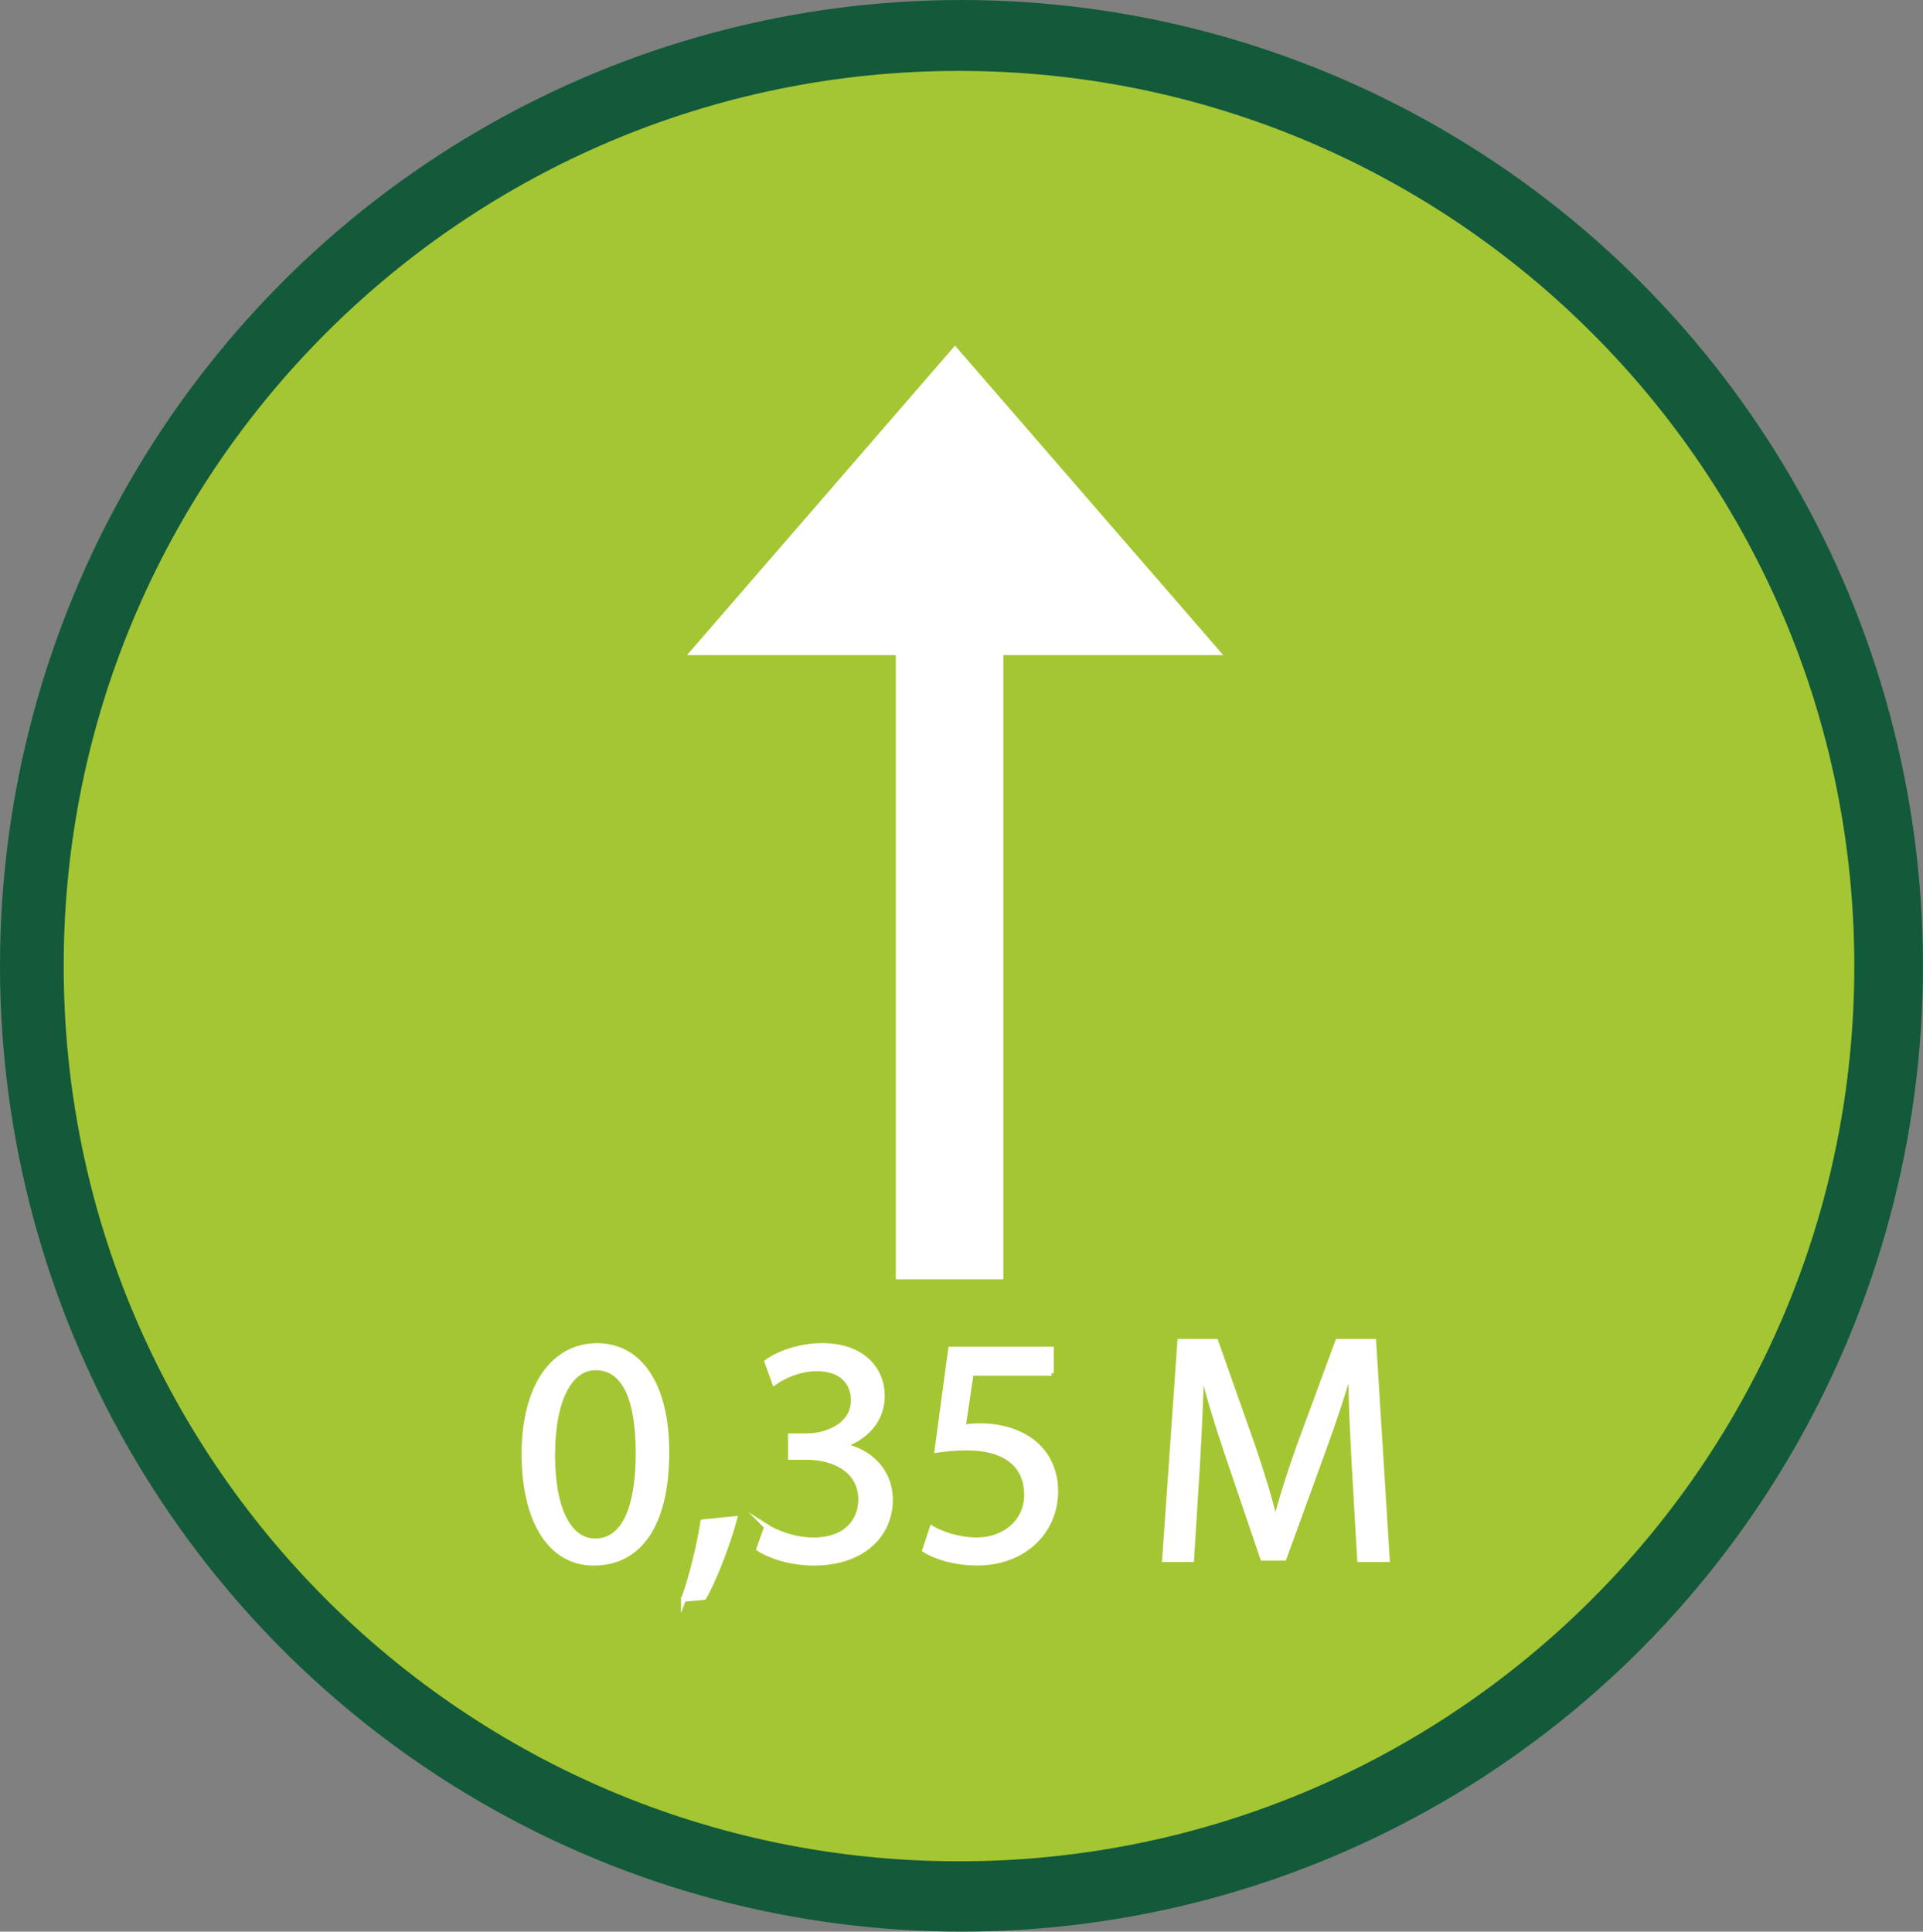
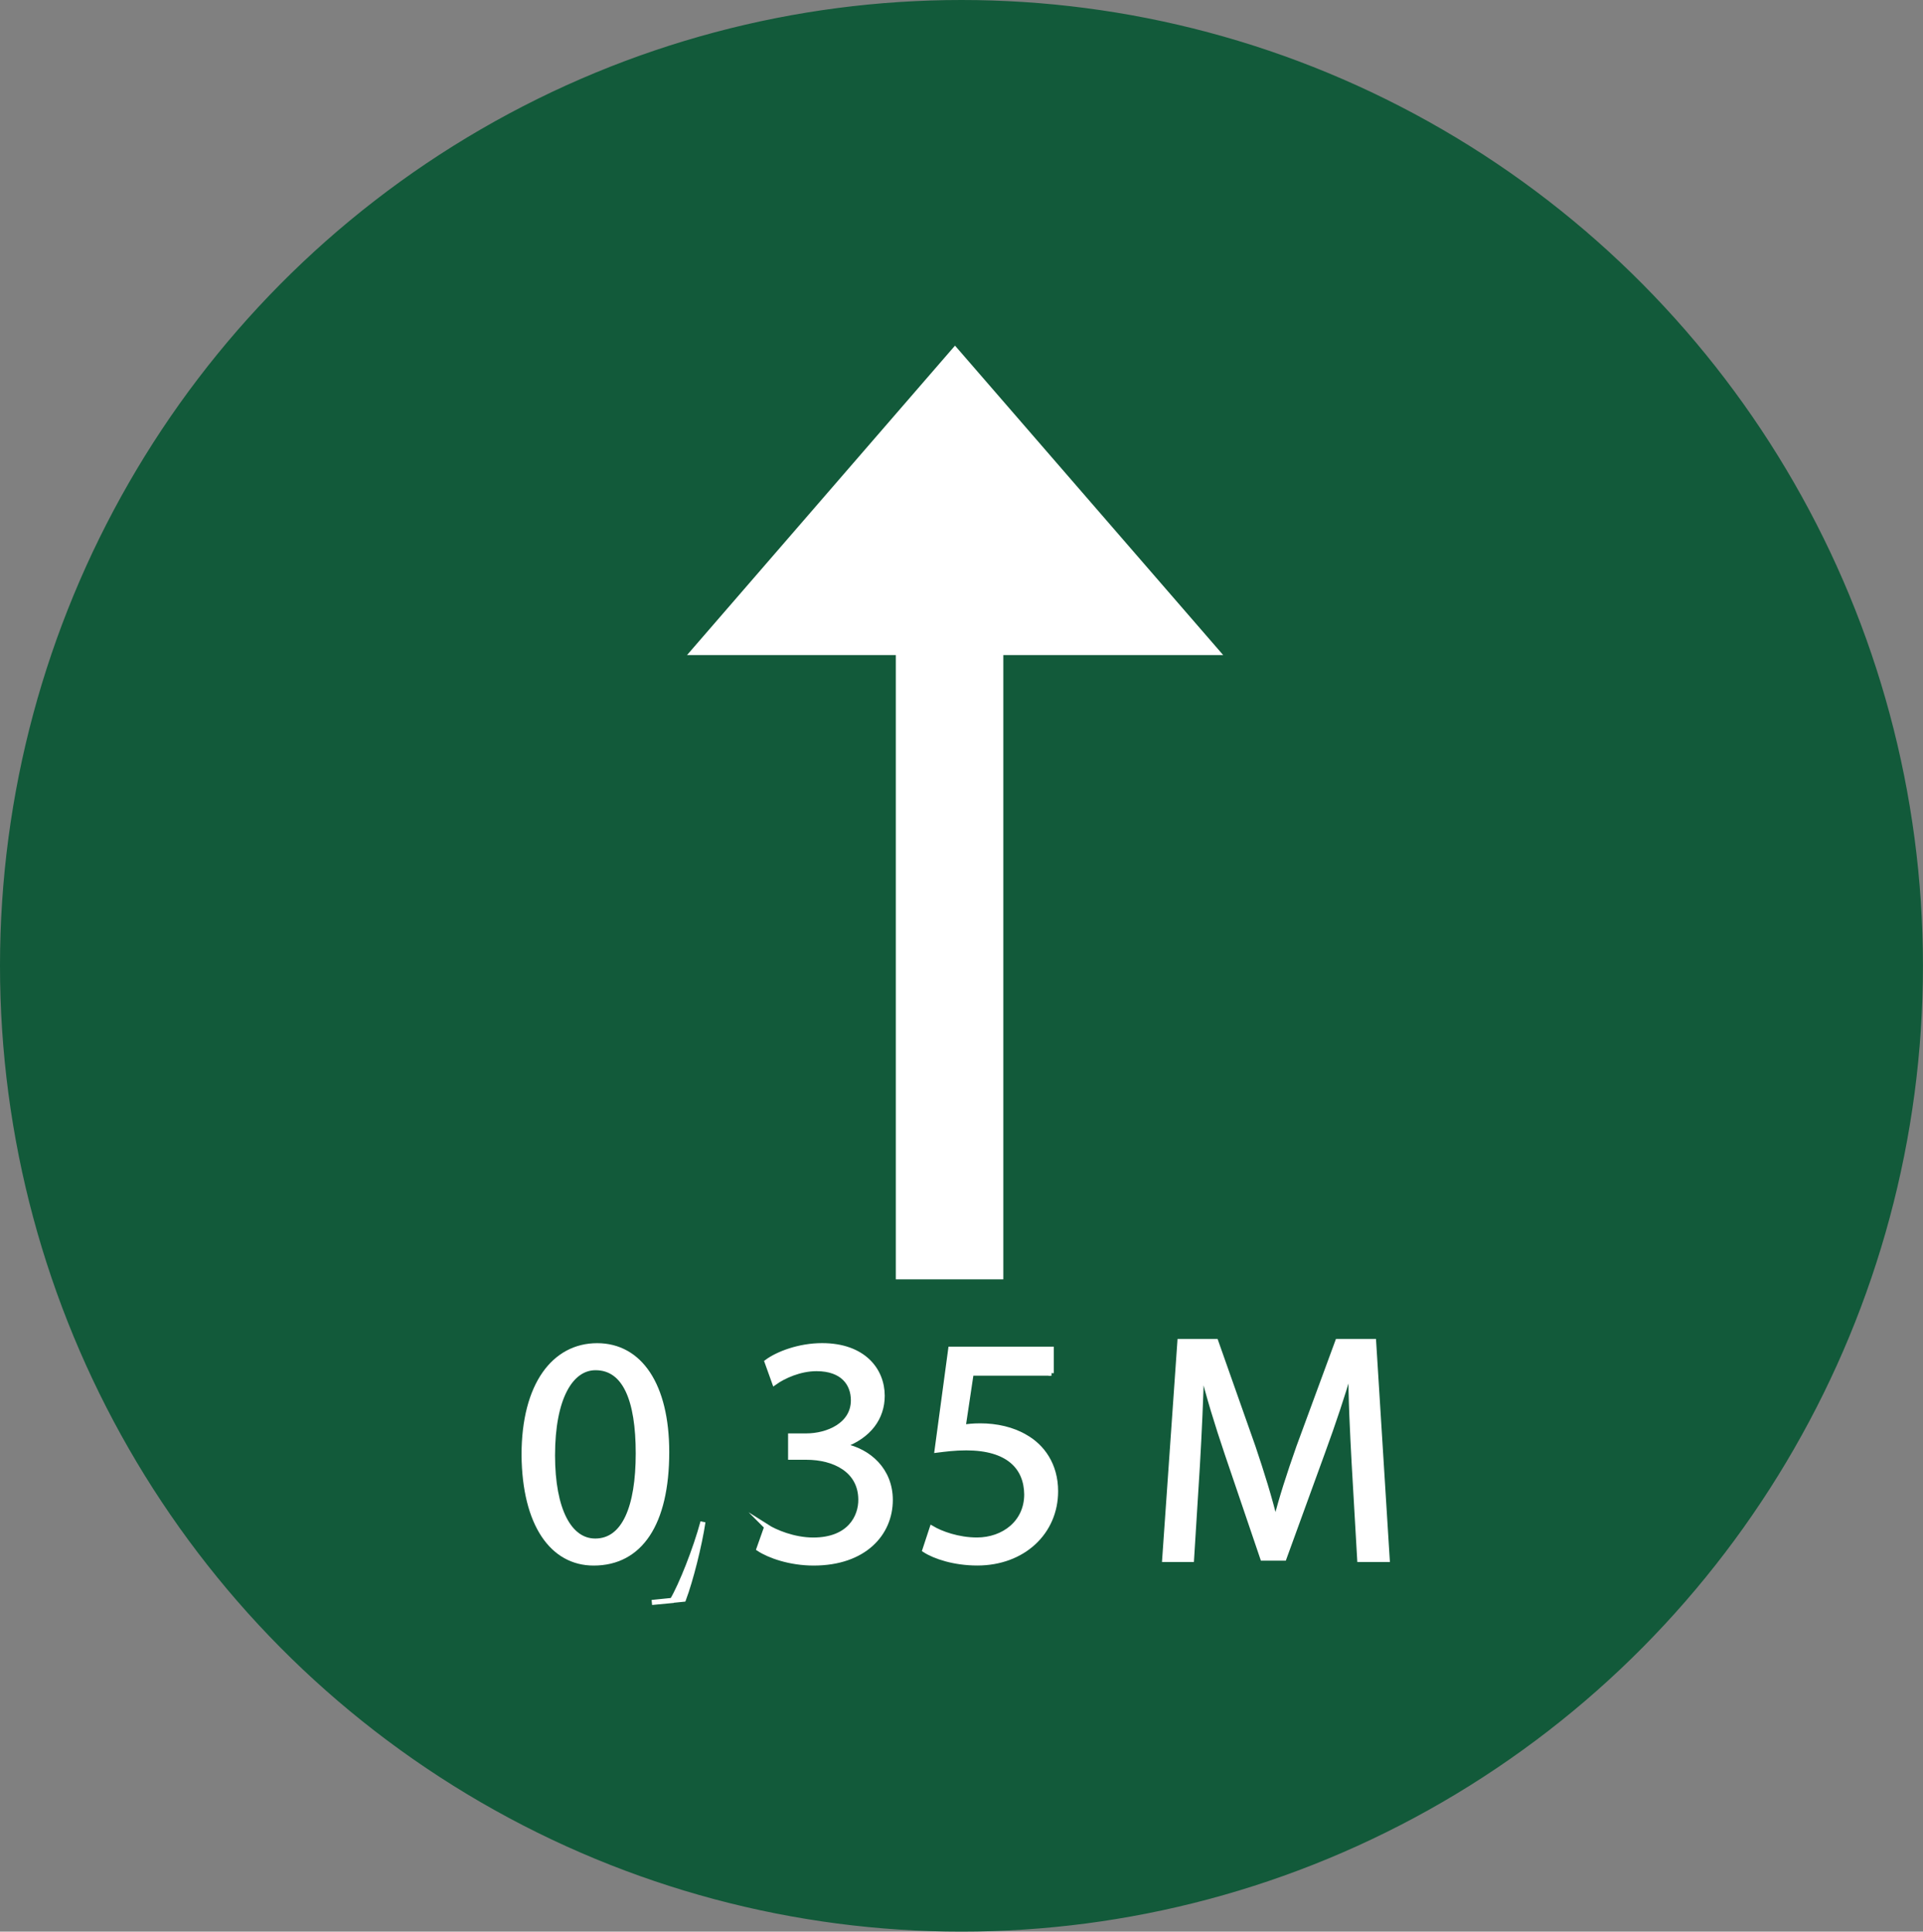
<svg xmlns="http://www.w3.org/2000/svg" id="Layer_1" data-name="Layer 1" viewBox="0 0 380.41 382.17">
  <rect x="0" y="0" width="380.41" height="382.17" fill="#808080" stroke="none" />
  <defs>
    <style>
      .cls-1 {
        stroke: #fff;
      }

      .cls-1, .cls-2 {
        fill: #fff;
      }

      .cls-1, .cls-3, .cls-4 {
        stroke-miterlimit: 10;
      }

      .cls-3 {
        fill: #125a3a;
        stroke: #125a3a;
      }

      .cls-4 {
        fill: #a5c633;
        stroke: #a5c633;
      }
    </style>
  </defs>
  <ellipse class="cls-3" cx="190.2" cy="191.08" rx="189.7" ry="190.58" />
-   <path class="cls-4" d="M13.1,191.14C13.1,93.61,92.17,14.53,189.71,14.53s176.61,79.07,176.61,176.61-79.07,176.61-176.61,176.61S13.1,288.68,13.1,191.14Z" />
  <polygon class="cls-2" points="198.48 129.6 241.97 129.6 188.92 68.38 135.91 129.6 177.21 129.6 177.21 253.11 198.48 253.11 198.48 129.6" />
  <g>
    <path class="cls-1" d="M131.89,287.29c0,14.14-5.25,21.95-14.46,21.95-8.13,0-13.63-7.61-13.76-21.37,0-13.95,6.01-21.63,14.46-21.63s13.76,7.81,13.76,21.05ZM109.3,287.93c0,10.81,3.33,16.96,8.45,16.96,5.76,0,8.51-6.72,8.51-17.34s-2.62-16.96-8.45-16.96c-4.93,0-8.51,6.01-8.51,17.34Z" />
-     <path class="cls-1" d="M135.22,316.4c1.41-3.77,3.14-10.62,3.84-15.29l6.27-.64c-1.47,5.44-4.29,12.54-6.08,15.55l-4.03.38Z" />
+     <path class="cls-1" d="M135.22,316.4c1.41-3.77,3.14-10.62,3.84-15.29c-1.47,5.44-4.29,12.54-6.08,15.55l-4.03.38Z" />
    <path class="cls-1" d="M151.67,302.07c1.6,1.02,5.31,2.62,9.21,2.62,7.23,0,9.47-4.61,9.41-8.06-.06-5.82-5.31-8.32-10.75-8.32h-3.14v-4.22h3.14c4.1,0,9.28-2.11,9.28-7.04,0-3.33-2.11-6.27-7.29-6.27-3.33,0-6.53,1.47-8.32,2.75l-1.47-4.1c2.18-1.6,6.4-3.2,10.88-3.2,8.19,0,11.9,4.86,11.9,9.92,0,4.29-2.56,7.93-7.68,9.79v.13c5.12,1.02,9.28,4.86,9.28,10.69,0,6.65-5.18,12.48-15.17,12.48-4.67,0-8.77-1.47-10.81-2.81l1.54-4.35Z" />
    <path class="cls-1" d="M207.99,271.67h-15.87l-1.6,10.69c.96-.13,1.85-.26,3.39-.26,3.2,0,6.4.7,8.96,2.24,3.26,1.85,5.95,5.44,5.95,10.69,0,8.13-6.46,14.2-15.49,14.2-4.54,0-8.38-1.28-10.37-2.56l1.41-4.29c1.73,1.02,5.12,2.3,8.89,2.3,5.31,0,9.85-3.46,9.85-9.02-.06-5.38-3.65-9.21-11.97-9.21-2.37,0-4.22.26-5.76.45l2.69-19.97h19.9v4.74Z" />
    <path class="cls-1" d="M267.89,289.59c-.32-6.02-.7-13.25-.64-18.62h-.19c-1.47,5.05-3.26,10.43-5.44,16.38l-7.61,20.92h-4.22l-6.98-20.54c-2.05-6.08-3.77-11.65-4.99-16.76h-.13c-.13,5.38-.45,12.6-.83,19.07l-1.15,18.49h-5.31l3.01-43.13h7.1l7.36,20.86c1.79,5.31,3.26,10.05,4.35,14.53h.19c1.09-4.35,2.62-9.09,4.54-14.53l7.68-20.86h7.1l2.69,43.13h-5.44l-1.09-18.94Z" />
  </g>
</svg>